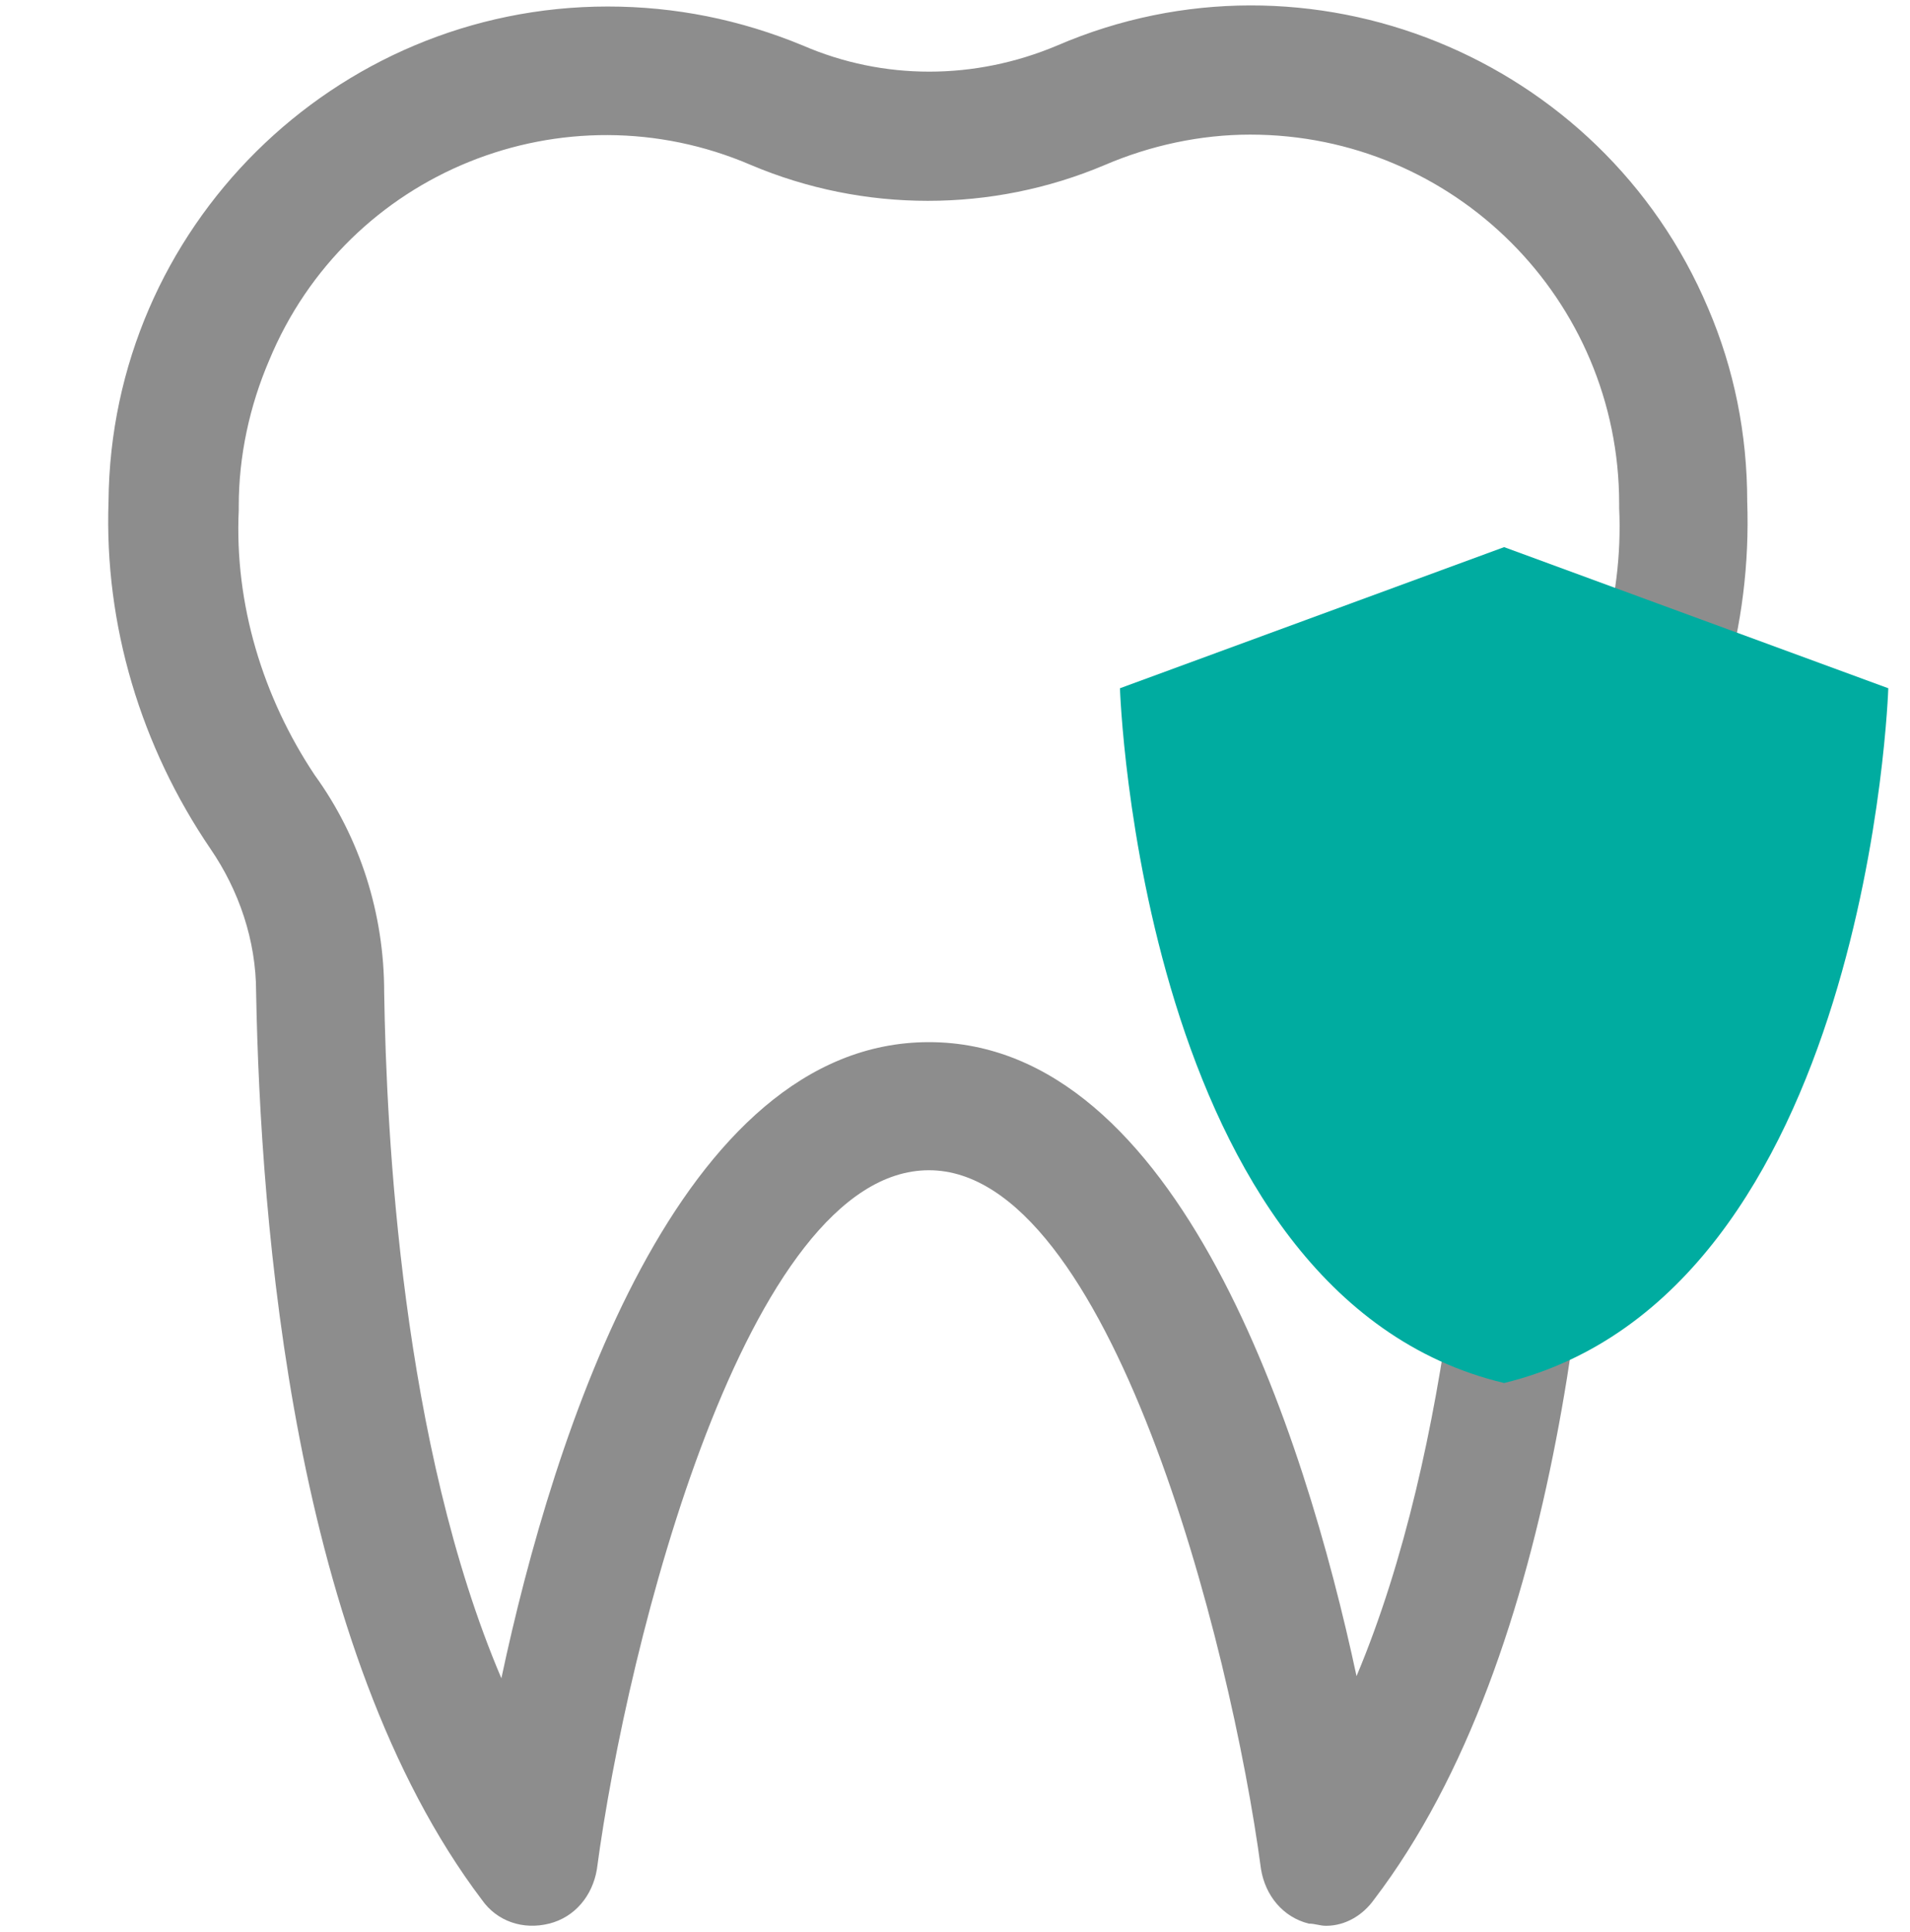
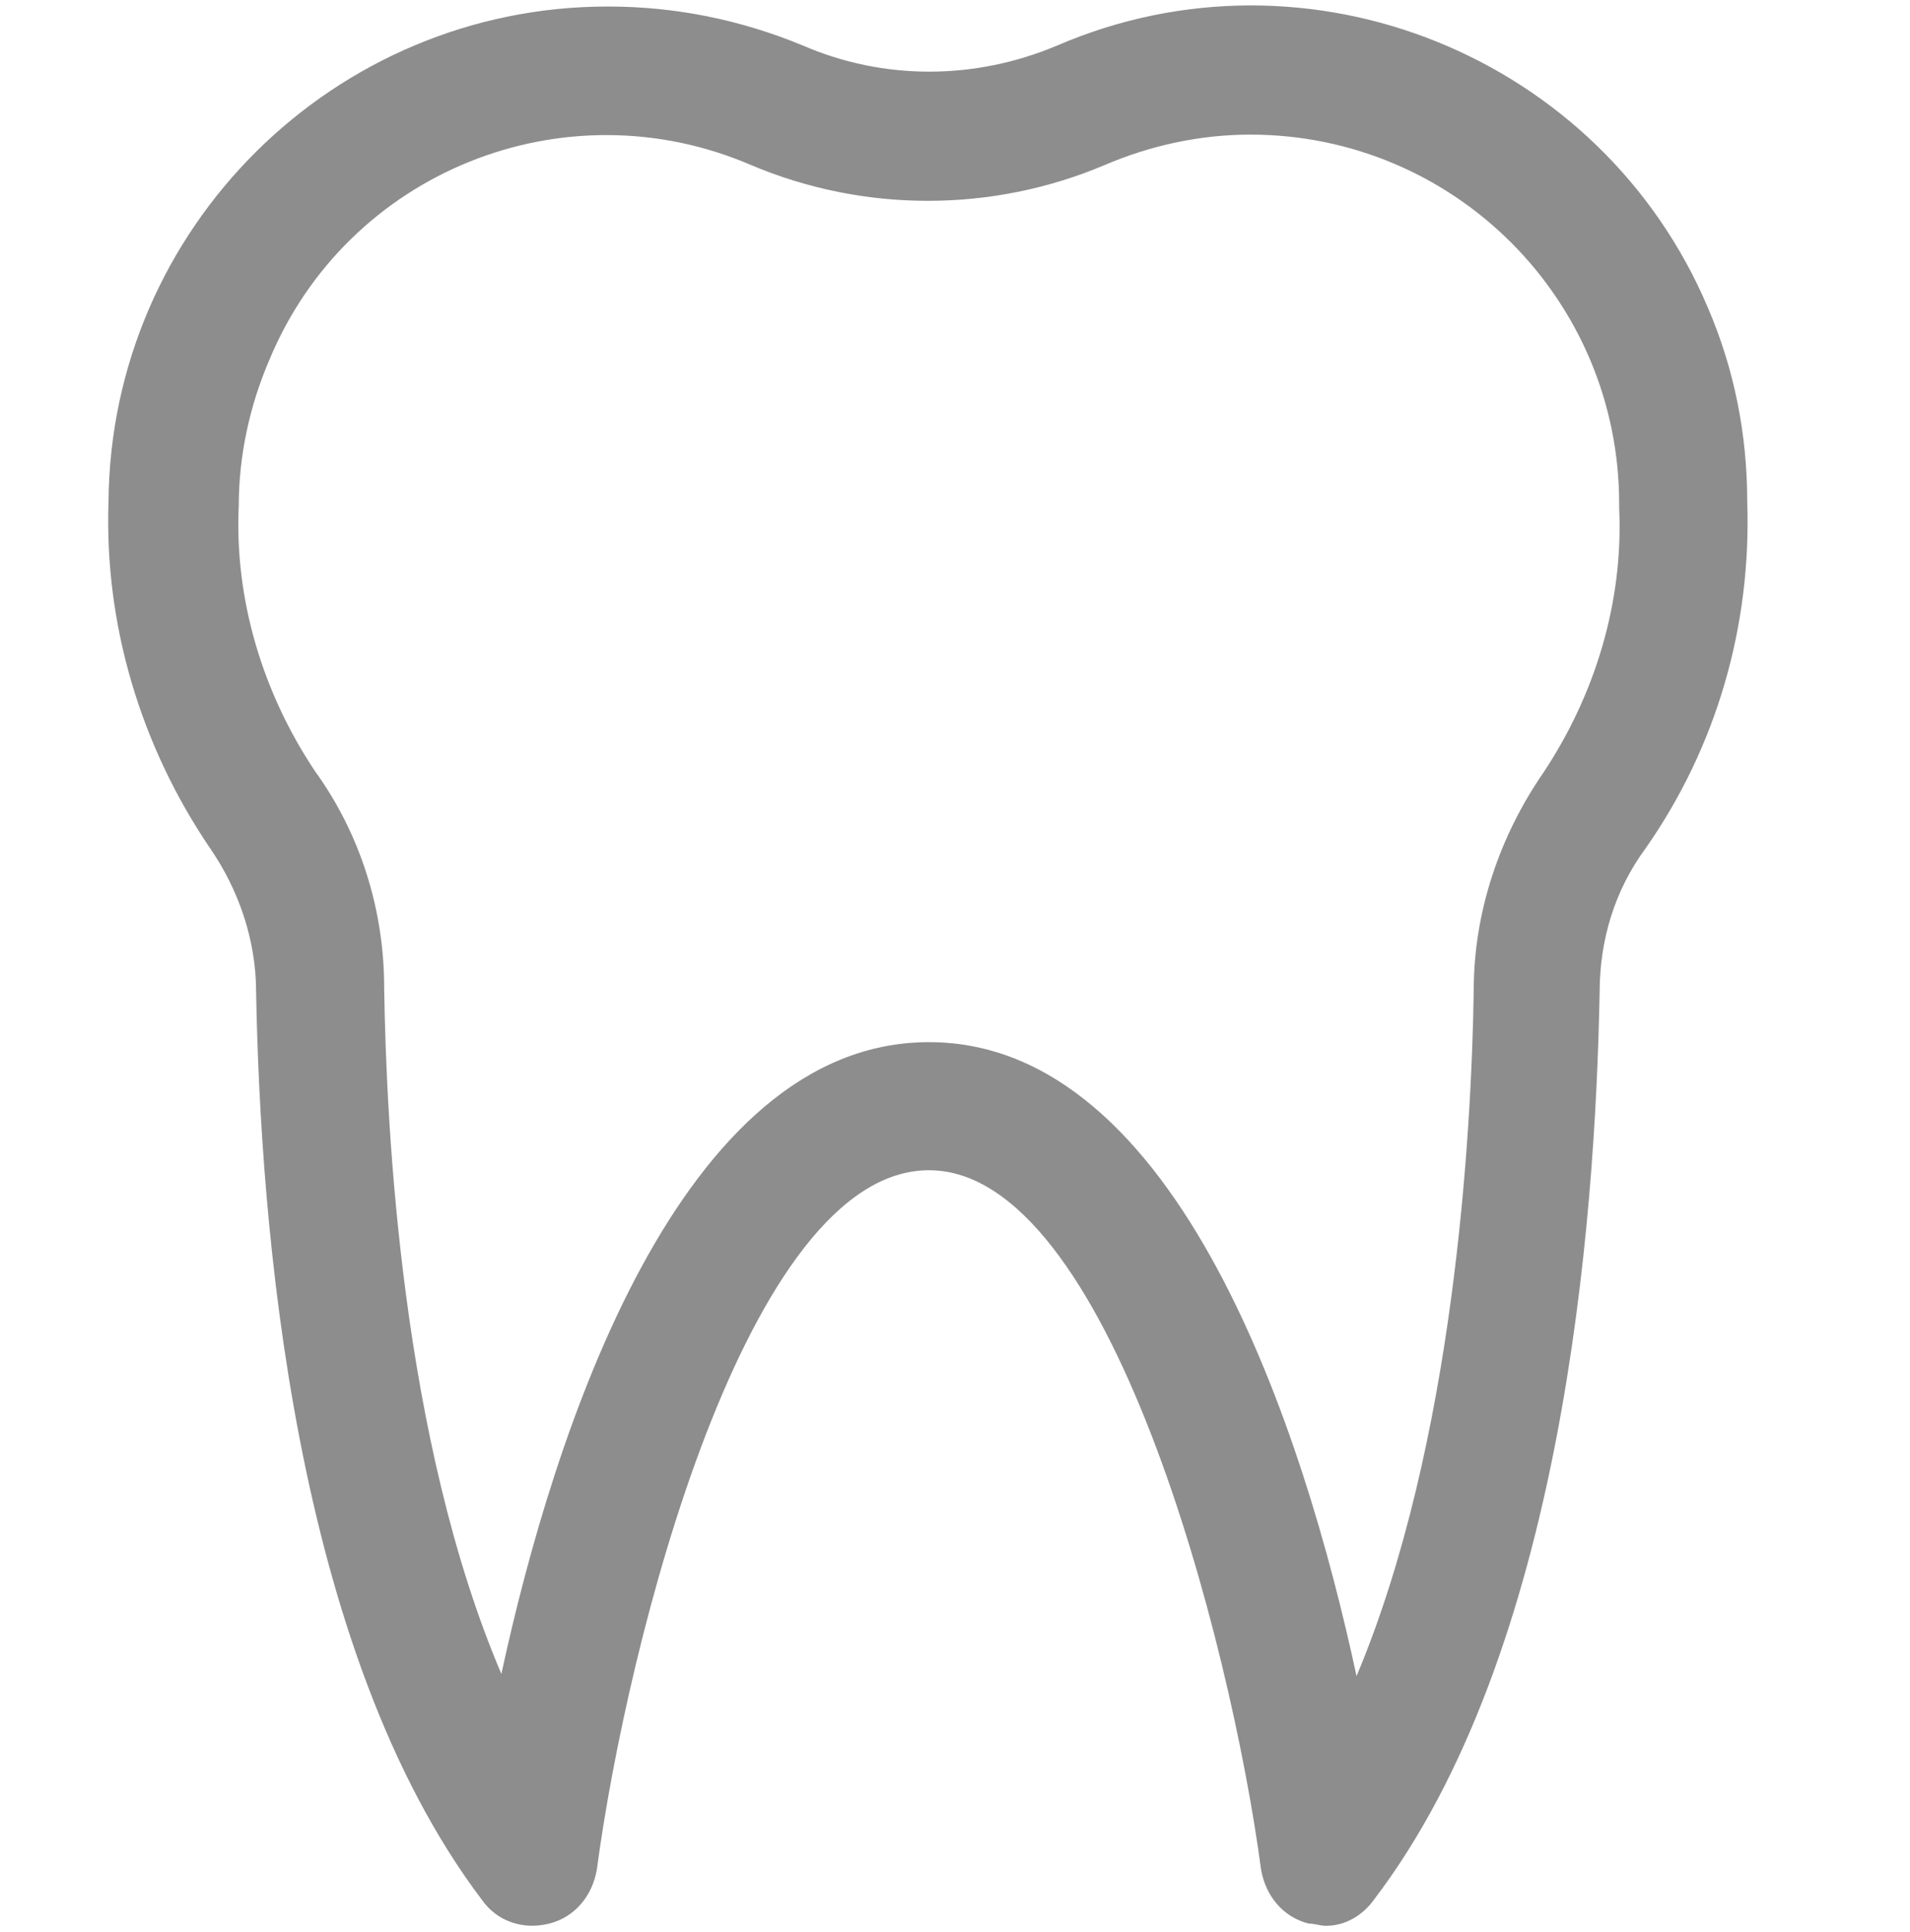
<svg xmlns="http://www.w3.org/2000/svg" version="1.1" id="Layer_1" x="0px" y="0px" viewBox="0 0 88 89" style="enable-background:new 0 0 88 89;" xml:space="preserve">
  <style type="text/css"> .st0{fill:#8D8D8D;} .st1{fill:#00ACA0;} .st2{fill:none;stroke:#00ACA0;stroke-width:5.669;stroke-miterlimit:10;} </style>
  <g>
-     <path id="Path_654" class="st0" d="M61.1,88.7c-0.3,0-0.5-0.1-0.8-0.1c-1.2-0.3-2-1.3-2.2-2.5c-1.4-10.5-7-32.2-15.3-32.2 c-8.4,0-13.9,21.7-15.3,32.2c-0.2,1.2-1,2.2-2.2,2.5c-1.2,0.3-2.4-0.1-3.1-1.1C13.5,76,12,56.4,11.8,45.7c0-2.4-0.8-4.7-2.1-6.6 c-3.2-4.7-4.9-10.3-4.7-16C5.1,10.5,15.4,0.3,28,0.3c3.1,0,6.1,0.6,9,1.8c3.7,1.6,7.9,1.6,11.7,0c11.6-5,25.1,0.5,30,12.1 c1.2,2.8,1.8,5.8,1.8,8.9c0.2,5.7-1.4,11.3-4.7,16c-1.4,1.9-2.1,4.2-2.1,6.6C73.5,56.4,72,76.1,63.3,87.5 C62.8,88.2,62,88.7,61.1,88.7z M42.8,48c11.5,0,17.3,18,19.7,29.2c4.5-10.7,5.3-25,5.4-31.6c0-3.6,1.2-7.1,3.2-10 c2.4-3.6,3.7-7.9,3.5-12.2v-0.2c0-9.4-7.6-17-17-17c-2.3,0-4.6,0.5-6.7,1.4c-5.2,2.2-11.1,2.2-16.3,0C26,3.9,16,7.9,12.4,16.6 c-0.9,2.1-1.4,4.4-1.4,6.7v0.2c-0.2,4.3,1.1,8.6,3.5,12.2c2.1,2.9,3.2,6.4,3.2,10c0.1,6.5,0.8,20.8,5.4,31.6 C25.5,66,31.3,48,42.8,48z" />
-     <path id="Path_655" class="st1" d="M69.3,25.2l-17.7,6.5c0,0,0.9,28,17.7,32c16.8-4.1,17.7-32,17.7-32L69.3,25.2z" />
+     <path id="Path_654" class="st0" d="M61.1,88.7c-0.3,0-0.5-0.1-0.8-0.1c-1.2-0.3-2-1.3-2.2-2.5c-1.4-10.5-7-32.2-15.3-32.2 c-8.4,0-13.9,21.7-15.3,32.2c-0.2,1.2-1,2.2-2.2,2.5c-1.2,0.3-2.4-0.1-3.1-1.1C13.5,76,12,56.4,11.8,45.7c0-2.4-0.8-4.7-2.1-6.6 c-3.2-4.7-4.9-10.3-4.7-16C5.1,10.5,15.4,0.3,28,0.3c3.1,0,6.1,0.6,9,1.8c3.7,1.6,7.9,1.6,11.7,0c11.6-5,25.1,0.5,30,12.1 c1.2,2.8,1.8,5.8,1.8,8.9c0.2,5.7-1.4,11.3-4.7,16c-1.4,1.9-2.1,4.2-2.1,6.6C73.5,56.4,72,76.1,63.3,87.5 C62.8,88.2,62,88.7,61.1,88.7z M42.8,48c11.5,0,17.3,18,19.7,29.2c4.5-10.7,5.3-25,5.4-31.6c0-3.6,1.2-7.1,3.2-10 c2.4-3.6,3.7-7.9,3.5-12.2v-0.2c0-9.4-7.6-17-17-17c-2.3,0-4.6,0.5-6.7,1.4c-5.2,2.2-11.1,2.2-16.3,0C26,3.9,16,7.9,12.4,16.6 c-0.9,2.1-1.4,4.4-1.4,6.7c-0.2,4.3,1.1,8.6,3.5,12.2c2.1,2.9,3.2,6.4,3.2,10c0.1,6.5,0.8,20.8,5.4,31.6 C25.5,66,31.3,48,42.8,48z" />
  </g>
</svg>